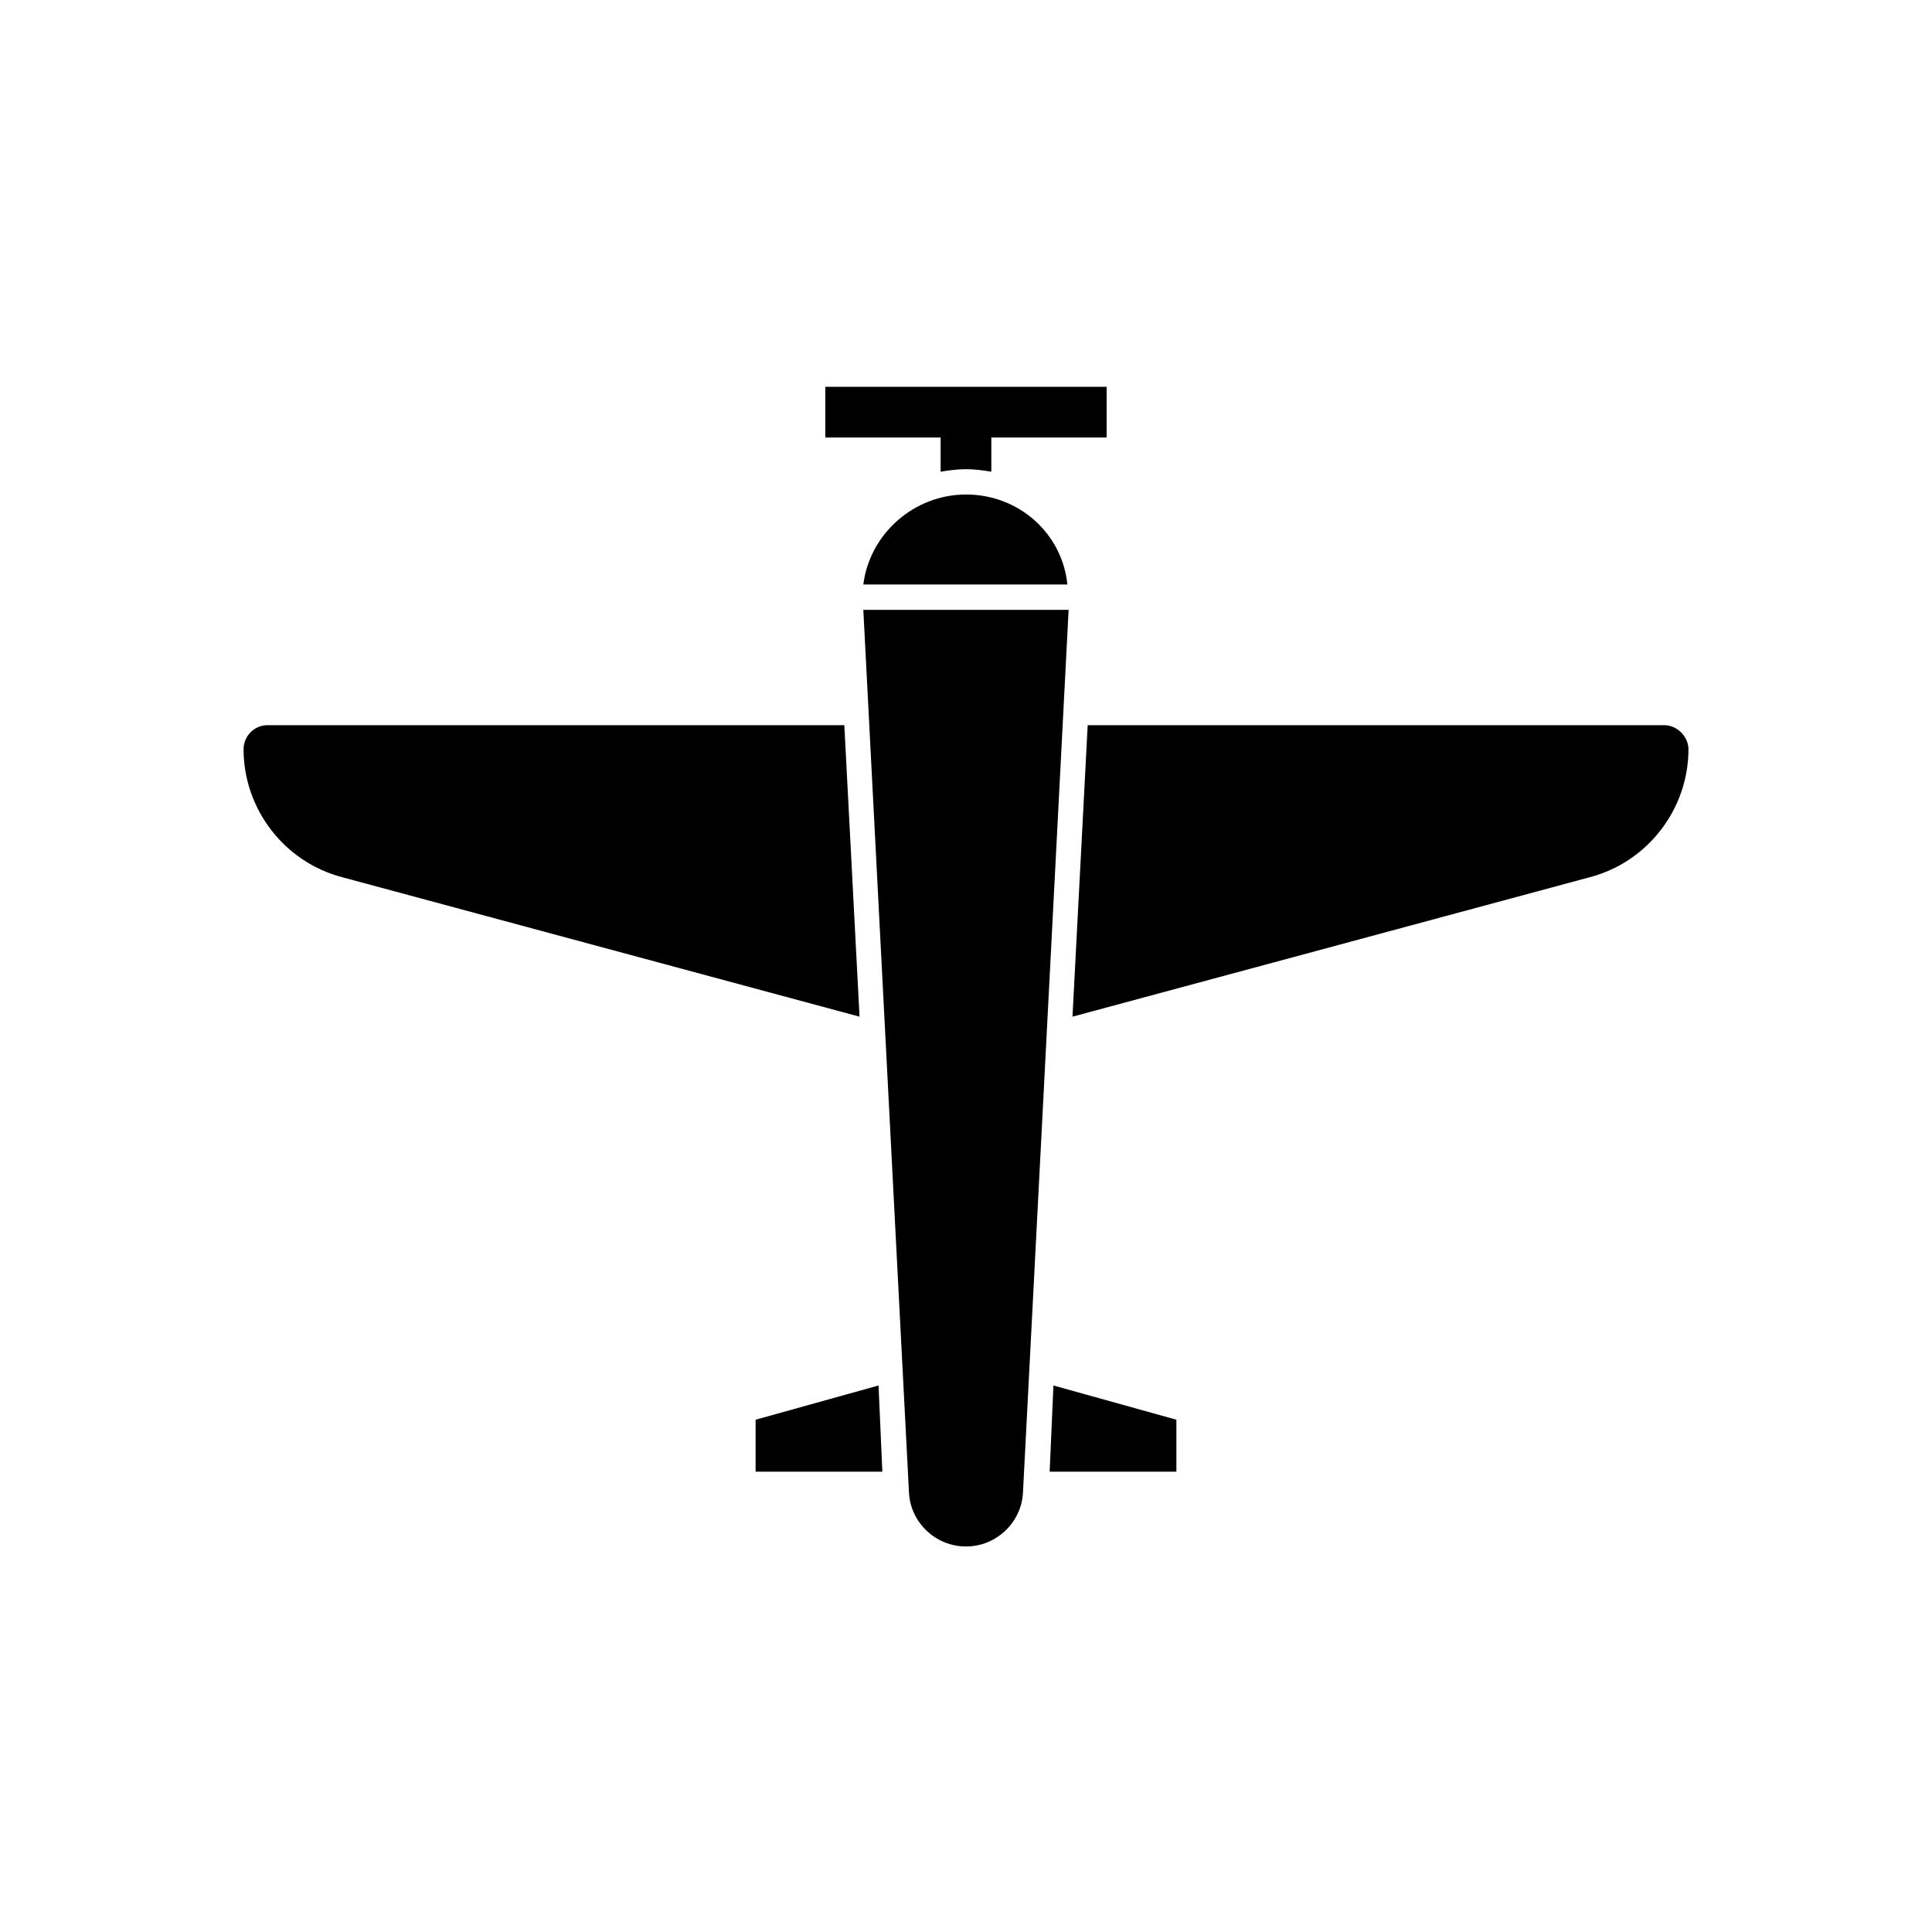
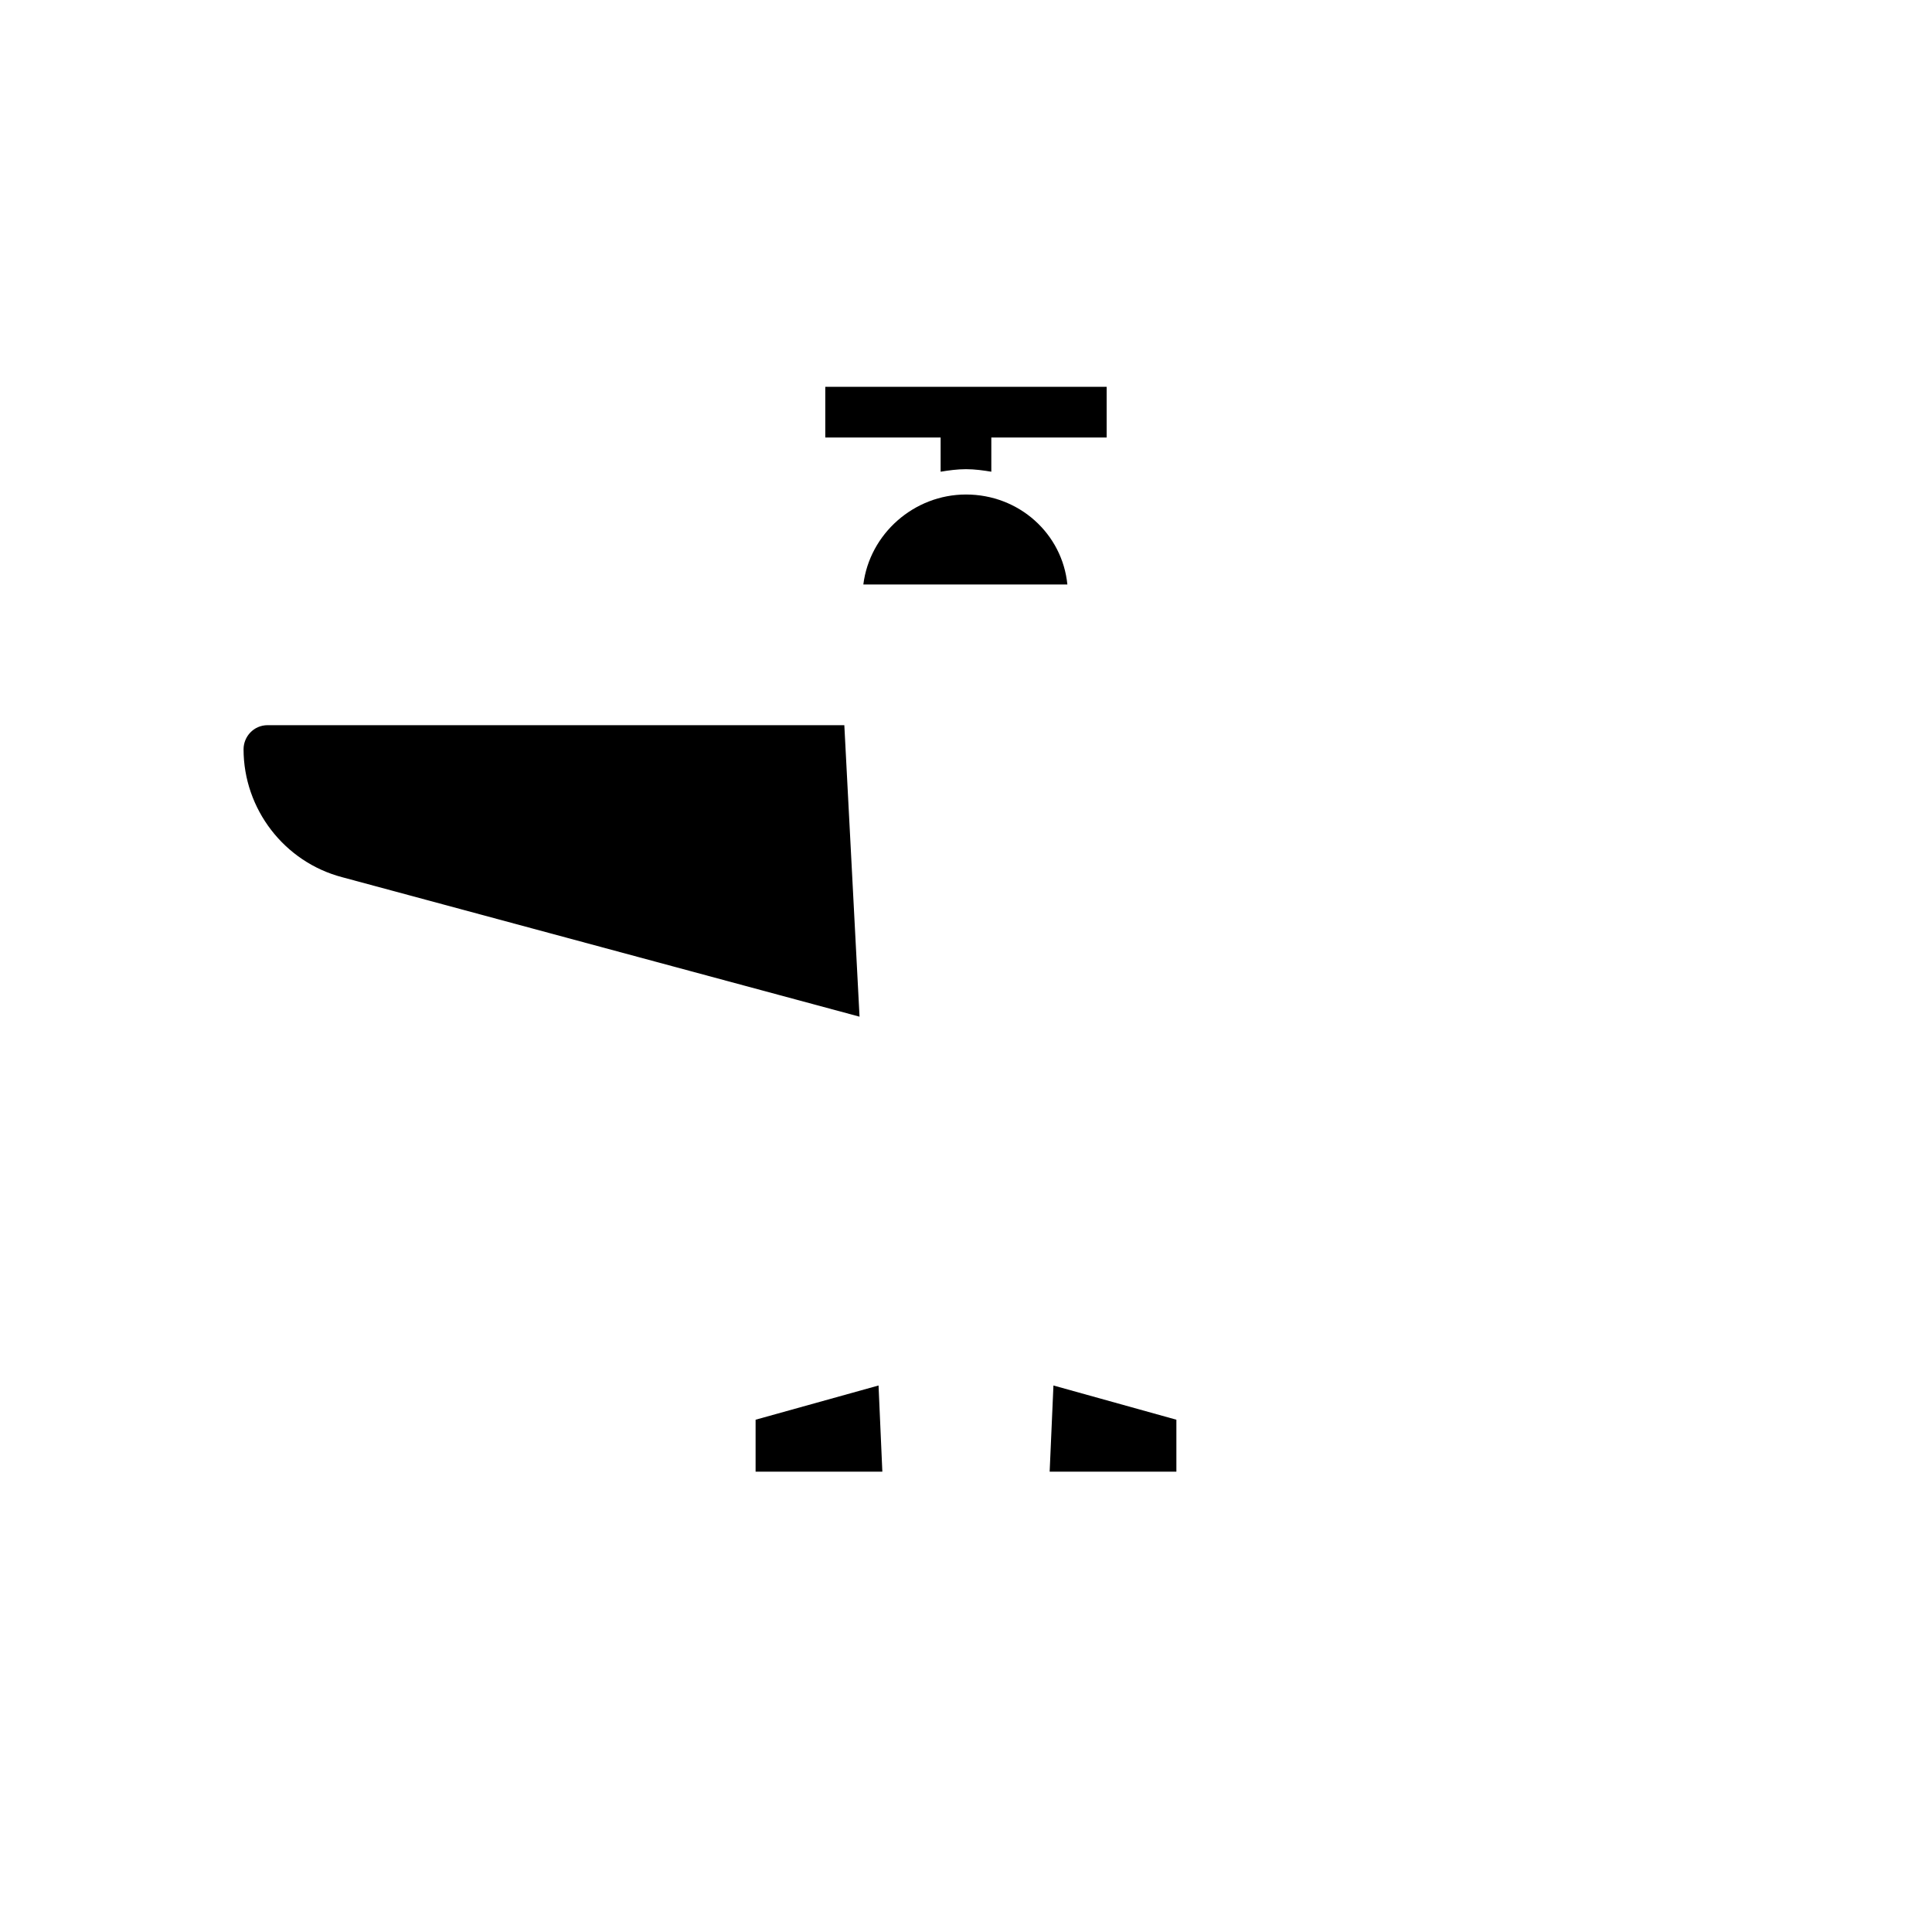
<svg xmlns="http://www.w3.org/2000/svg" fill="#000000" width="800px" height="800px" version="1.1" viewBox="144 144 512 512">
  <g>
    <path d="m406.71 269.01v-9.07h30.562v-13.434h-74.562v13.438h30.566v9.066c2.016-0.336 4.367-0.672 6.719-0.672s4.699 0.336 6.715 0.672z" />
    <path d="m214.93 336.18c-3.695 0-6.383 3.023-6.383 6.383 0 15.785 10.746 29.895 26.199 33.922l137.04 36.945-4.031-77.25z" />
-     <path d="m585.07 336.18h-152.82l-4.031 77.25 137.04-36.945c15.449-4.031 26.199-18.137 26.199-33.922 0-3.359-3.023-6.383-6.379-6.383z" />
    <path d="m422.17 534.01h33.586v-13.77l-32.582-9.07z" />
    <path d="m344.24 520.24v13.77h33.59l-1.008-22.84z" />
    <path d="m400 275.05c-13.77 0-25.527 10.41-27.207 23.848h54.074c-1.344-13.438-12.762-23.848-26.867-23.848z" />
-     <path d="m384.88 539.39c0.336 8.062 7.055 14.441 15.113 14.441 8.062 0 14.777-6.383 15.113-14.441l12.09-233.77h-54.406z" />
  </g>
</svg>